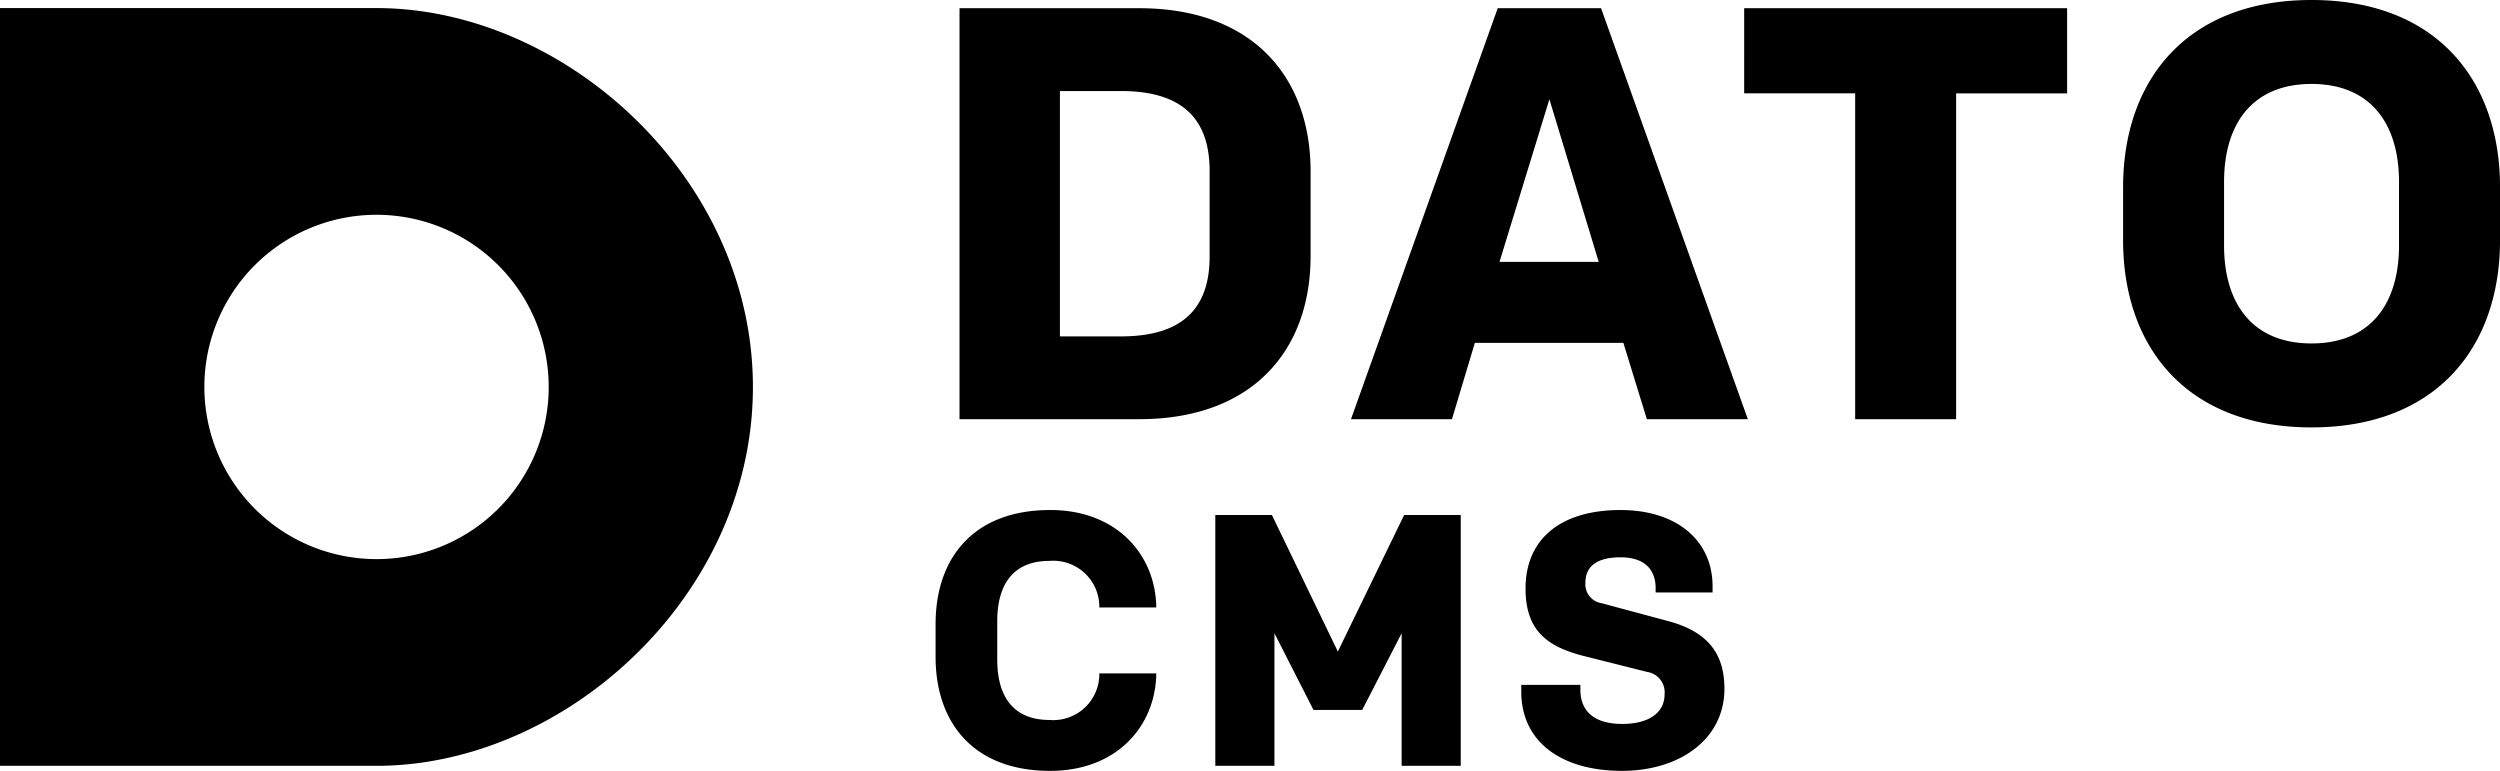
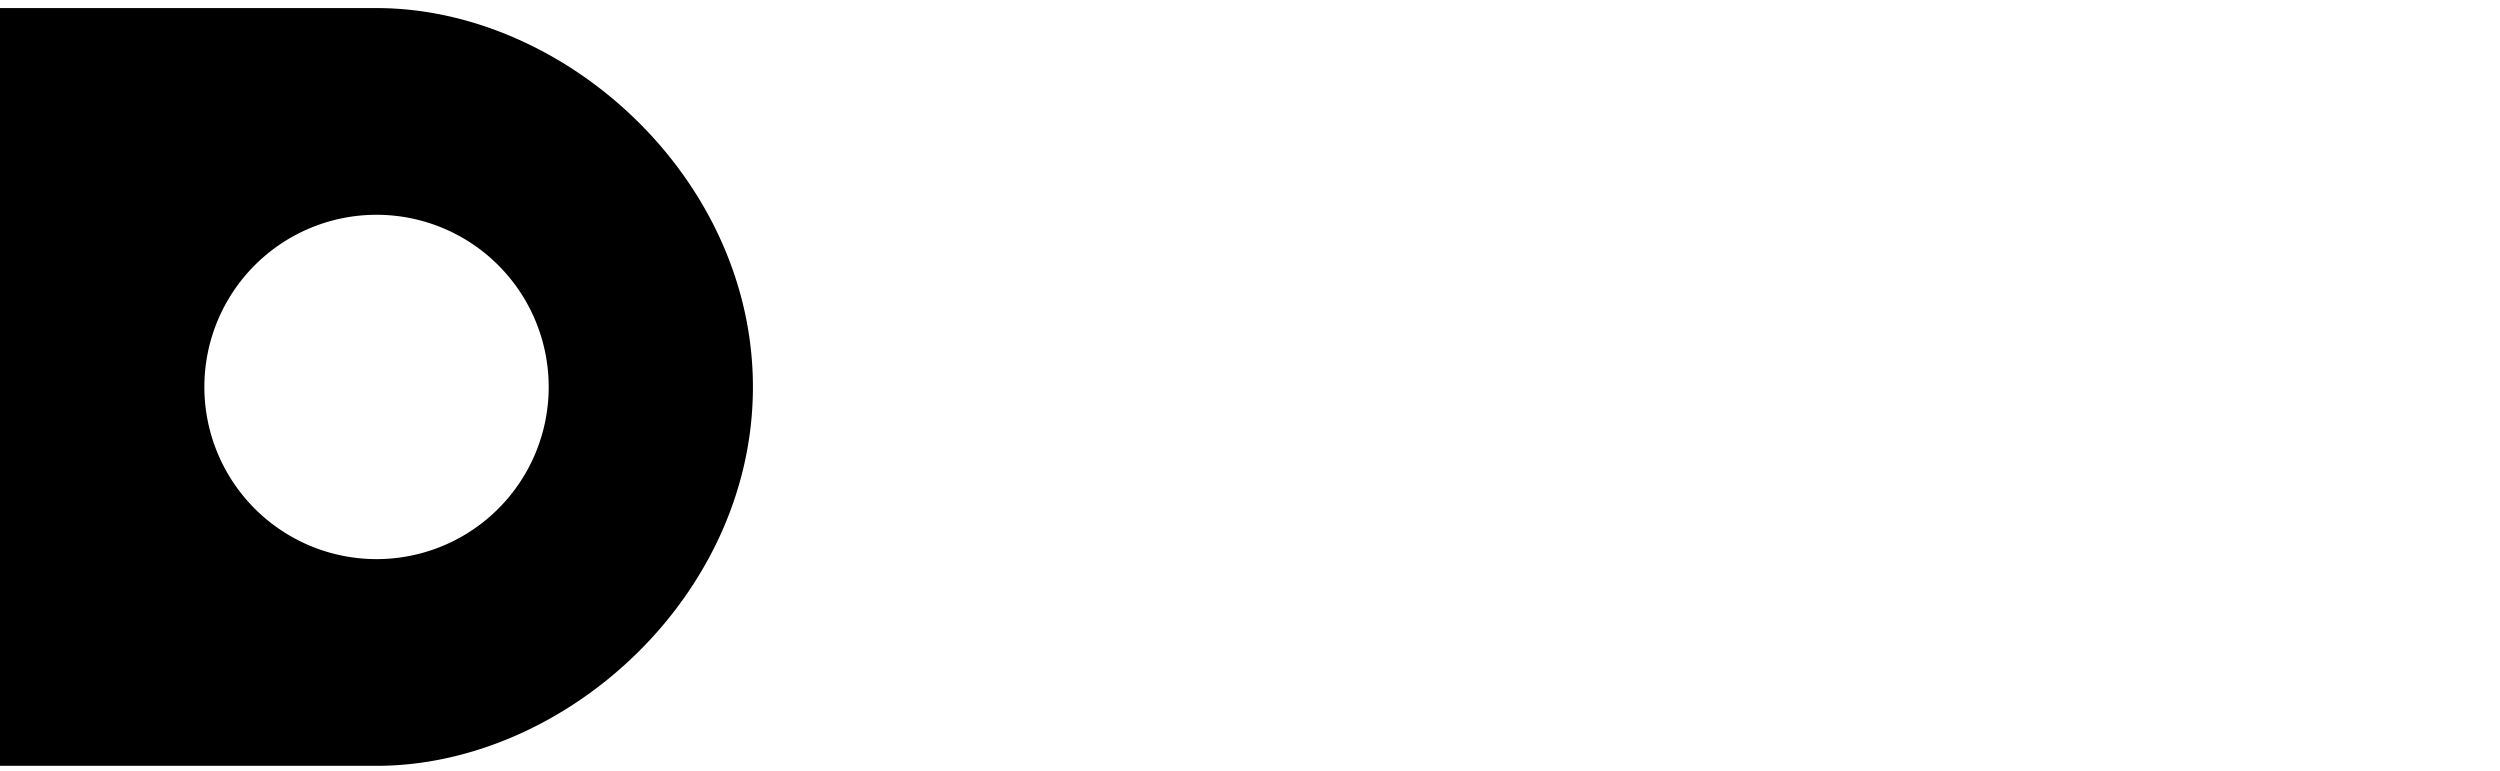
<svg xmlns="http://www.w3.org/2000/svg" viewBox="0 0 261.274 80.562">
  <title>full_logo_alt</title>
  <path d="M39.344.844H0V80.037H39.344c19.677,0,39.343-17.729,39.343-39.591S59.021.844,39.344.844Zm0,57.589a17.993,17.993,0,1,1,18-17.987A17.986,17.986,0,0,1,39.344,58.433Z" />
-   <path d="M119.054.858c11.842,0,17.916,7.179,17.916,17.058v8.835c0,9.878-6.074,17.057-17.916,17.057H100.279V.858Zm7.363,17c0-5.46-2.884-8.344-9.265-8.344h-6.381V35.156h6.381c6.381,0,9.265-2.884,9.265-8.344Zm43.241,17.977H154.135l-2.393,7.977H141.189L156.527.858h10.8l15.339,42.95H172.112Zm-12.946-8.467h10.369l-5.154-16.995ZM216.033.858v8.9h-11.6V43.808H193.883V9.755h-11.6V.858Zm25.545,43.809c-13.007,0-19.695-8.345-19.695-19.573V19.572C221.883,8.344,228.571,0,241.578,0s19.7,8.344,19.7,19.572v5.522C261.274,36.322,254.586,44.667,241.578,44.667Zm0-35.894c-6.135,0-9.142,4.112-9.142,10.247v6.626c0,6.136,3.007,10.247,9.142,10.247s9.142-4.111,9.142-10.247V19.02C250.72,12.885,247.714,8.773,241.578,8.773ZM109.69,75.244a4.813,4.813,0,0,0,5.2-4.868h5.954c-.075,5.542-4.156,10.186-11.084,10.186-8.088,0-11.982-5.093-11.982-11.908V65.209c0-6.815,3.894-11.907,11.982-11.907,6.928,0,11.009,4.642,11.084,10.184h-5.954a4.813,4.813,0,0,0-5.2-4.868c-3.895,0-5.468,2.584-5.468,6.291v4.044C104.222,72.66,105.8,75.244,109.69,75.244Zm37.055-21.419h5.917V80.037h-6.178V66.183l-4.12,8.012h-5.092l-4.081-8.012V80.037h-6.179V53.825h5.916l6.89,14.267ZM169.51,80.562c-6.291,0-10.522-3-10.522-8.276v-.712h6.178V72.1c0,2.209,1.423,3.557,4.381,3.557,2.659,0,4.419-1.086,4.419-3.108a2.151,2.151,0,0,0-1.8-2.321l-6.553-1.648c-4.082-1.011-6.179-2.808-6.179-7.077,0-5.205,3.707-8.2,9.923-8.2,5.879,0,9.624,3.182,9.624,7.975v.637H173.03v-.449c0-1.761-.974-3.221-3.67-3.221-2.247,0-3.669.786-3.669,2.658a1.994,1.994,0,0,0,1.685,2.135l6.964,1.872c4.194,1.123,5.879,3.445,5.879,7.077C180.219,77.229,175.576,80.562,169.51,80.562Z" />
</svg>